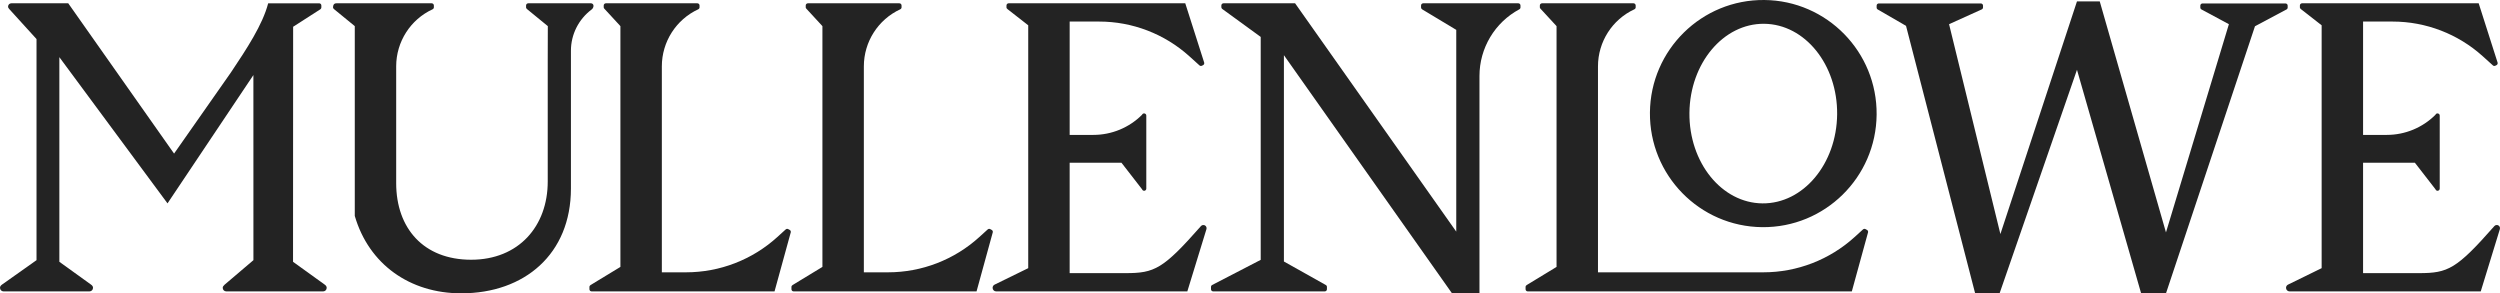
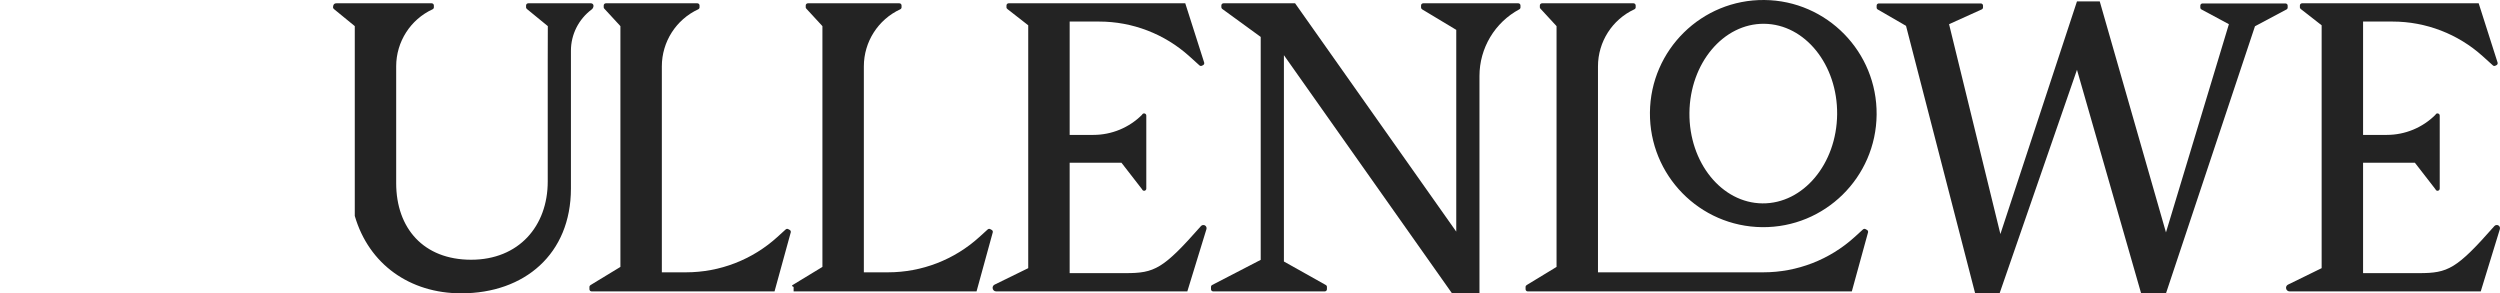
<svg xmlns="http://www.w3.org/2000/svg" width="690" height="81" viewBox="0 0 690 81" fill="none">
  <path fill-rule="evenodd" clip-rule="evenodd" d="M455.381 31.047C455.547 13.735 469.688 -0.165 486.966 0.001C504.243 0.17 518.115 14.34 517.949 31.65C517.783 48.963 503.642 62.863 486.364 62.696C469.086 62.53 455.215 48.36 455.381 31.047ZM466.283 31.153C466.15 44.842 475.171 56.025 486.429 56.134C497.687 56.241 506.92 45.234 507.051 31.545C507.182 17.856 498.163 6.673 486.905 6.564C475.647 6.457 466.414 17.464 466.283 31.153Z" fill="#232323" />
  <path d="M331.462 62.4C321.001 74.275 318.663 75.386 310.662 75.386H295.225V44.908H309.52L315.214 52.248C315.296 52.492 315.525 52.658 315.781 52.658C316.112 52.658 316.379 52.39 316.379 52.059V31.9C316.379 31.569 316.112 31.301 315.781 31.301H315.759C315.513 31.301 315.292 31.452 315.203 31.682C311.637 35.237 306.81 37.233 301.78 37.233H295.227V5.95H303.362C312.555 5.95 321.42 9.359 328.252 15.52L331.058 18.052C331.241 18.216 331.506 18.253 331.726 18.142L332.047 17.982C332.311 17.848 332.439 17.545 332.35 17.262L327.132 0.908H278.385C278.055 0.908 277.787 1.176 277.787 1.507V2.021C277.787 2.252 277.892 2.386 278.125 2.561L283.79 6.982V74.012L274.511 78.555C274.171 78.721 273.959 79.065 273.959 79.443C273.959 79.988 274.398 80.43 274.943 80.43H327.702L332.978 63.249C333.101 62.846 332.924 62.41 332.555 62.208C332.191 62.01 331.737 62.091 331.462 62.402V62.4Z" fill="#232323" />
-   <path d="M80.878 72.257L89.637 78.564V78.566C89.945 78.781 90.168 79.073 90.168 79.443C90.168 79.986 89.731 80.428 89.19 80.428H62.449C61.908 80.428 61.47 79.986 61.47 79.441C61.47 79.093 61.691 78.872 61.954 78.61C61.969 78.595 61.985 78.579 62 78.564L69.945 71.804L69.937 20.719L46.236 56.123L46.232 56.13L16.382 15.775V72.257L25.141 78.564C25.462 78.793 25.673 79.073 25.673 79.443C25.673 79.986 25.235 80.428 24.694 80.428H0.978C0.437 80.428 0 79.988 0 79.441C0 79.071 0.216 78.793 0.53 78.564L10.079 71.804V10.781L2.595 2.543C2.366 2.297 2.226 2.101 2.226 1.812C2.226 1.313 2.627 0.91 3.121 0.91H18.835L48.045 42.391C48.045 42.391 63.744 19.994 63.739 19.988C68.084 13.505 72.501 6.782 74.015 0.911H88.095C88.426 0.911 88.694 1.18 88.694 1.511V2.058C88.694 2.262 88.59 2.452 88.418 2.563L80.906 7.383L80.878 72.257Z" fill="#232323" />
  <path d="M163.122 0.91C163.498 0.91 163.805 1.211 163.805 1.585H163.807C163.807 1.992 163.615 2.375 163.286 2.621C159.69 5.315 157.577 9.521 157.577 13.983V52.024C157.577 70.108 144.777 80.957 127.291 80.957C113.118 80.957 101.805 72.934 97.919 59.596V7.208L92.245 2.565C92.073 2.424 91.916 2.256 91.916 2.031C91.916 1.411 92.147 0.913 92.852 0.91H119.149C119.479 0.91 119.747 1.178 119.747 1.509V2.016C119.747 2.249 119.612 2.461 119.4 2.559C113.281 5.389 109.36 11.519 109.347 18.27V50.552C109.347 62.985 116.89 71.687 130.032 71.687C143.175 71.687 151.175 62.421 151.175 50.1V16.681L151.197 7.208L145.523 2.565C145.34 2.421 145.195 2.256 145.195 2.031V1.509C145.195 1.178 145.462 0.91 145.793 0.91H163.122Z" fill="#232323" />
  <path d="M217.537 63.229C217.279 63.086 216.978 63.181 216.775 63.392L214.537 65.424C207.641 71.689 198.666 75.159 189.359 75.159H182.668V18.311C182.668 11.545 186.594 5.395 192.726 2.559C192.939 2.461 193.073 2.249 193.073 2.016V1.509C193.073 1.178 192.806 0.91 192.475 0.91H167.222C166.891 0.91 166.624 1.178 166.624 1.509V2.031C166.624 2.24 166.816 2.43 166.928 2.541C166.936 2.549 166.945 2.557 166.952 2.565L171.233 7.211V73.668L163.015 78.658C162.814 78.788 162.684 78.967 162.684 79.195V79.829C162.684 80.16 162.952 80.428 163.282 80.428H213.771L218.257 64.106C218.31 63.847 218.189 63.584 217.958 63.456L217.539 63.229H217.537Z" fill="#232323" />
-   <path d="M273.292 63.229L273.711 63.456C273.942 63.584 274.064 63.847 274.01 64.106L269.527 80.428H219.038C218.707 80.428 218.44 80.16 218.44 79.829V79.195C218.44 78.967 218.569 78.788 218.77 78.658L226.988 73.668V7.211L222.707 2.565C222.7 2.557 222.692 2.549 222.683 2.541C222.571 2.43 222.379 2.24 222.379 2.031V1.509C222.379 1.178 222.646 0.91 222.977 0.91H248.231C248.561 0.91 248.829 1.178 248.829 1.509V2.016C248.829 2.249 248.694 2.461 248.482 2.559C242.35 5.395 238.423 11.545 238.423 18.311V75.159H245.115C254.422 75.159 263.396 71.689 270.293 65.424L272.53 63.392C272.733 63.181 273.034 63.086 273.292 63.229Z" fill="#232323" />
+   <path d="M273.292 63.229L273.711 63.456C273.942 63.584 274.064 63.847 274.01 64.106L269.527 80.428H219.038V79.195C218.44 78.967 218.569 78.788 218.77 78.658L226.988 73.668V7.211L222.707 2.565C222.7 2.557 222.692 2.549 222.683 2.541C222.571 2.43 222.379 2.24 222.379 2.031V1.509C222.379 1.178 222.646 0.91 222.977 0.91H248.231C248.561 0.91 248.829 1.178 248.829 1.509V2.016C248.829 2.249 248.694 2.461 248.482 2.559C242.35 5.395 238.423 11.545 238.423 18.311V75.159H245.115C254.422 75.159 263.396 71.689 270.293 65.424L272.53 63.392C272.733 63.181 273.034 63.086 273.292 63.229Z" fill="#232323" />
  <path d="M392.807 0.91H419.055C419.386 0.91 419.653 1.178 419.653 1.509V2.04C419.653 2.262 419.532 2.463 419.338 2.569C412.561 6.203 408.333 13.28 408.333 20.98V81H400.785L354.359 15.231V72.175L365.91 78.655C366.109 78.756 366.235 78.964 366.235 79.187V79.827C366.235 80.158 365.967 80.427 365.637 80.427H334.833C334.502 80.427 334.235 80.158 334.235 79.827V79.187C334.235 78.964 334.358 78.758 334.558 78.655L347.955 71.719V10.189L337.339 2.463C337.184 2.35 337.092 2.171 337.092 1.979V1.509C337.092 1.178 337.36 0.91 337.69 0.91H357.447L401.927 63.93V8.243L392.498 2.574C392.319 2.465 392.209 2.271 392.209 2.06V1.509C392.209 1.178 392.476 0.91 392.807 0.91Z" fill="#232323" />
  <path d="M514.87 63.229C514.612 63.086 514.311 63.181 514.108 63.392L511.871 65.424C504.974 71.689 496 75.159 486.693 75.159H441.042V18.311C441.042 11.545 444.968 5.395 451.1 2.559C451.312 2.461 451.447 2.249 451.447 2.016V1.509C451.447 1.178 451.179 0.91 450.849 0.91H425.595C425.265 0.91 424.997 1.178 424.997 1.509V2.031C424.997 2.24 425.19 2.43 425.301 2.541L425.326 2.565L429.607 7.211V73.668L421.389 78.658C421.187 78.788 421.058 78.967 421.058 79.195V79.829C421.058 80.16 421.326 80.428 421.656 80.428H511.103L515.586 64.106C515.64 63.847 515.518 63.584 515.287 63.456L514.868 63.229H514.87Z" fill="#232323" />
  <path d="M631.396 2.08V1.551C631.396 1.22 631.128 0.952 630.798 0.952H607.889C607.558 0.952 607.291 1.22 607.291 1.551V2.082C607.291 2.302 607.412 2.506 607.606 2.609L615.174 6.675L597.808 64.143L579.528 0.379H573.245L552.109 64.599L537.942 6.675L546.959 2.598C547.173 2.502 547.312 2.288 547.312 2.053V1.55C547.312 1.219 547.044 0.95 546.714 0.95H518.549C518.219 0.95 517.951 1.219 517.951 1.55V2.093C517.951 2.308 518.065 2.506 518.25 2.611L526.062 7.132L545.141 80.969H551.882L573.247 19.265L590.954 80.969H597.808L622.372 7.246L631.081 2.608C631.276 2.504 631.398 2.301 631.398 2.079L631.396 2.08Z" fill="#232323" />
  <path d="M688.445 62.4C688.72 62.09 689.175 62.008 689.538 62.206V62.208C689.907 62.41 690.085 62.846 689.961 63.249L684.685 80.43H631.926C631.381 80.43 630.942 79.988 630.942 79.443C630.942 79.065 631.154 78.721 631.494 78.555L640.773 74.012V6.982L635.108 2.561C634.876 2.386 634.77 2.252 634.77 2.021V1.507C634.77 1.176 635.038 0.908 635.369 0.908H684.115L689.333 17.262C689.422 17.545 689.294 17.848 689.031 17.982L688.709 18.142C688.49 18.253 688.224 18.216 688.041 18.052L685.235 15.52C678.404 9.359 669.538 5.95 660.345 5.95H652.21V37.233H658.763C663.793 37.233 668.62 35.237 672.187 31.682C672.275 31.452 672.497 31.301 672.742 31.301H672.765C673.095 31.301 673.363 31.569 673.363 31.9V52.059C673.363 52.39 673.095 52.658 672.765 52.658C672.508 52.658 672.279 52.492 672.198 52.248L666.503 44.908H652.209V75.386H667.646C675.646 75.386 677.985 74.275 688.445 62.4Z" fill="#232323" />
</svg>